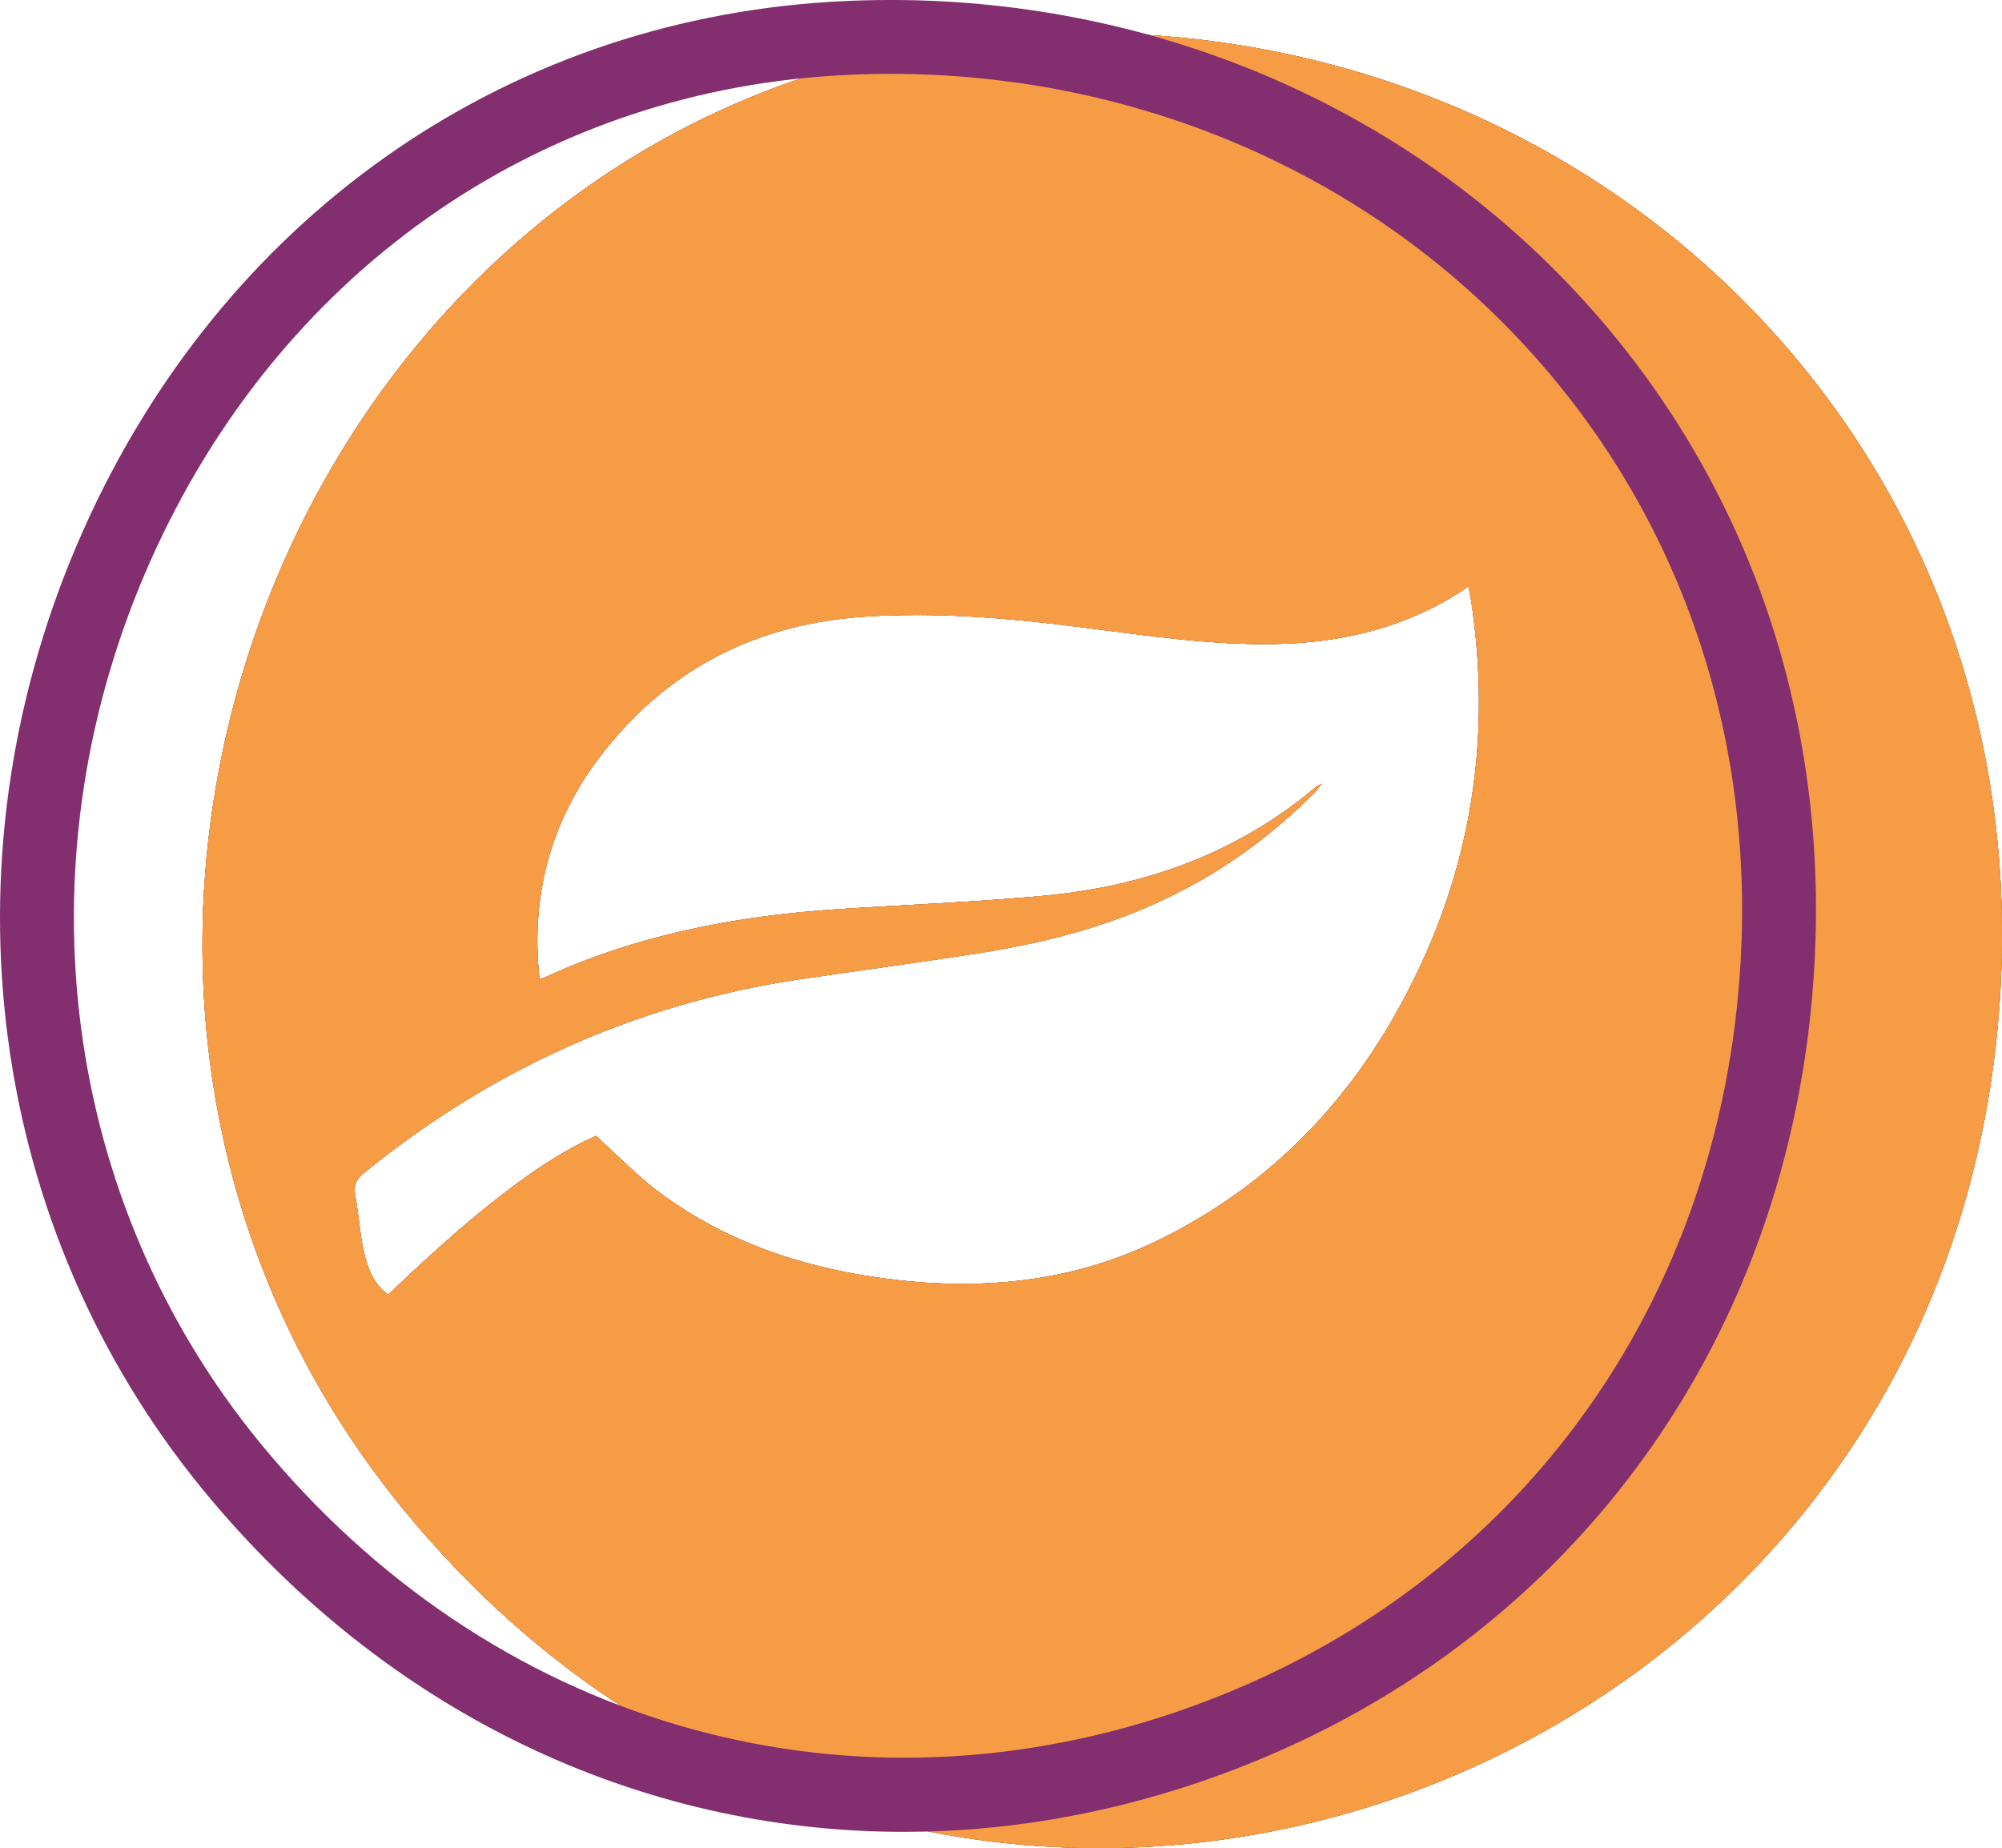
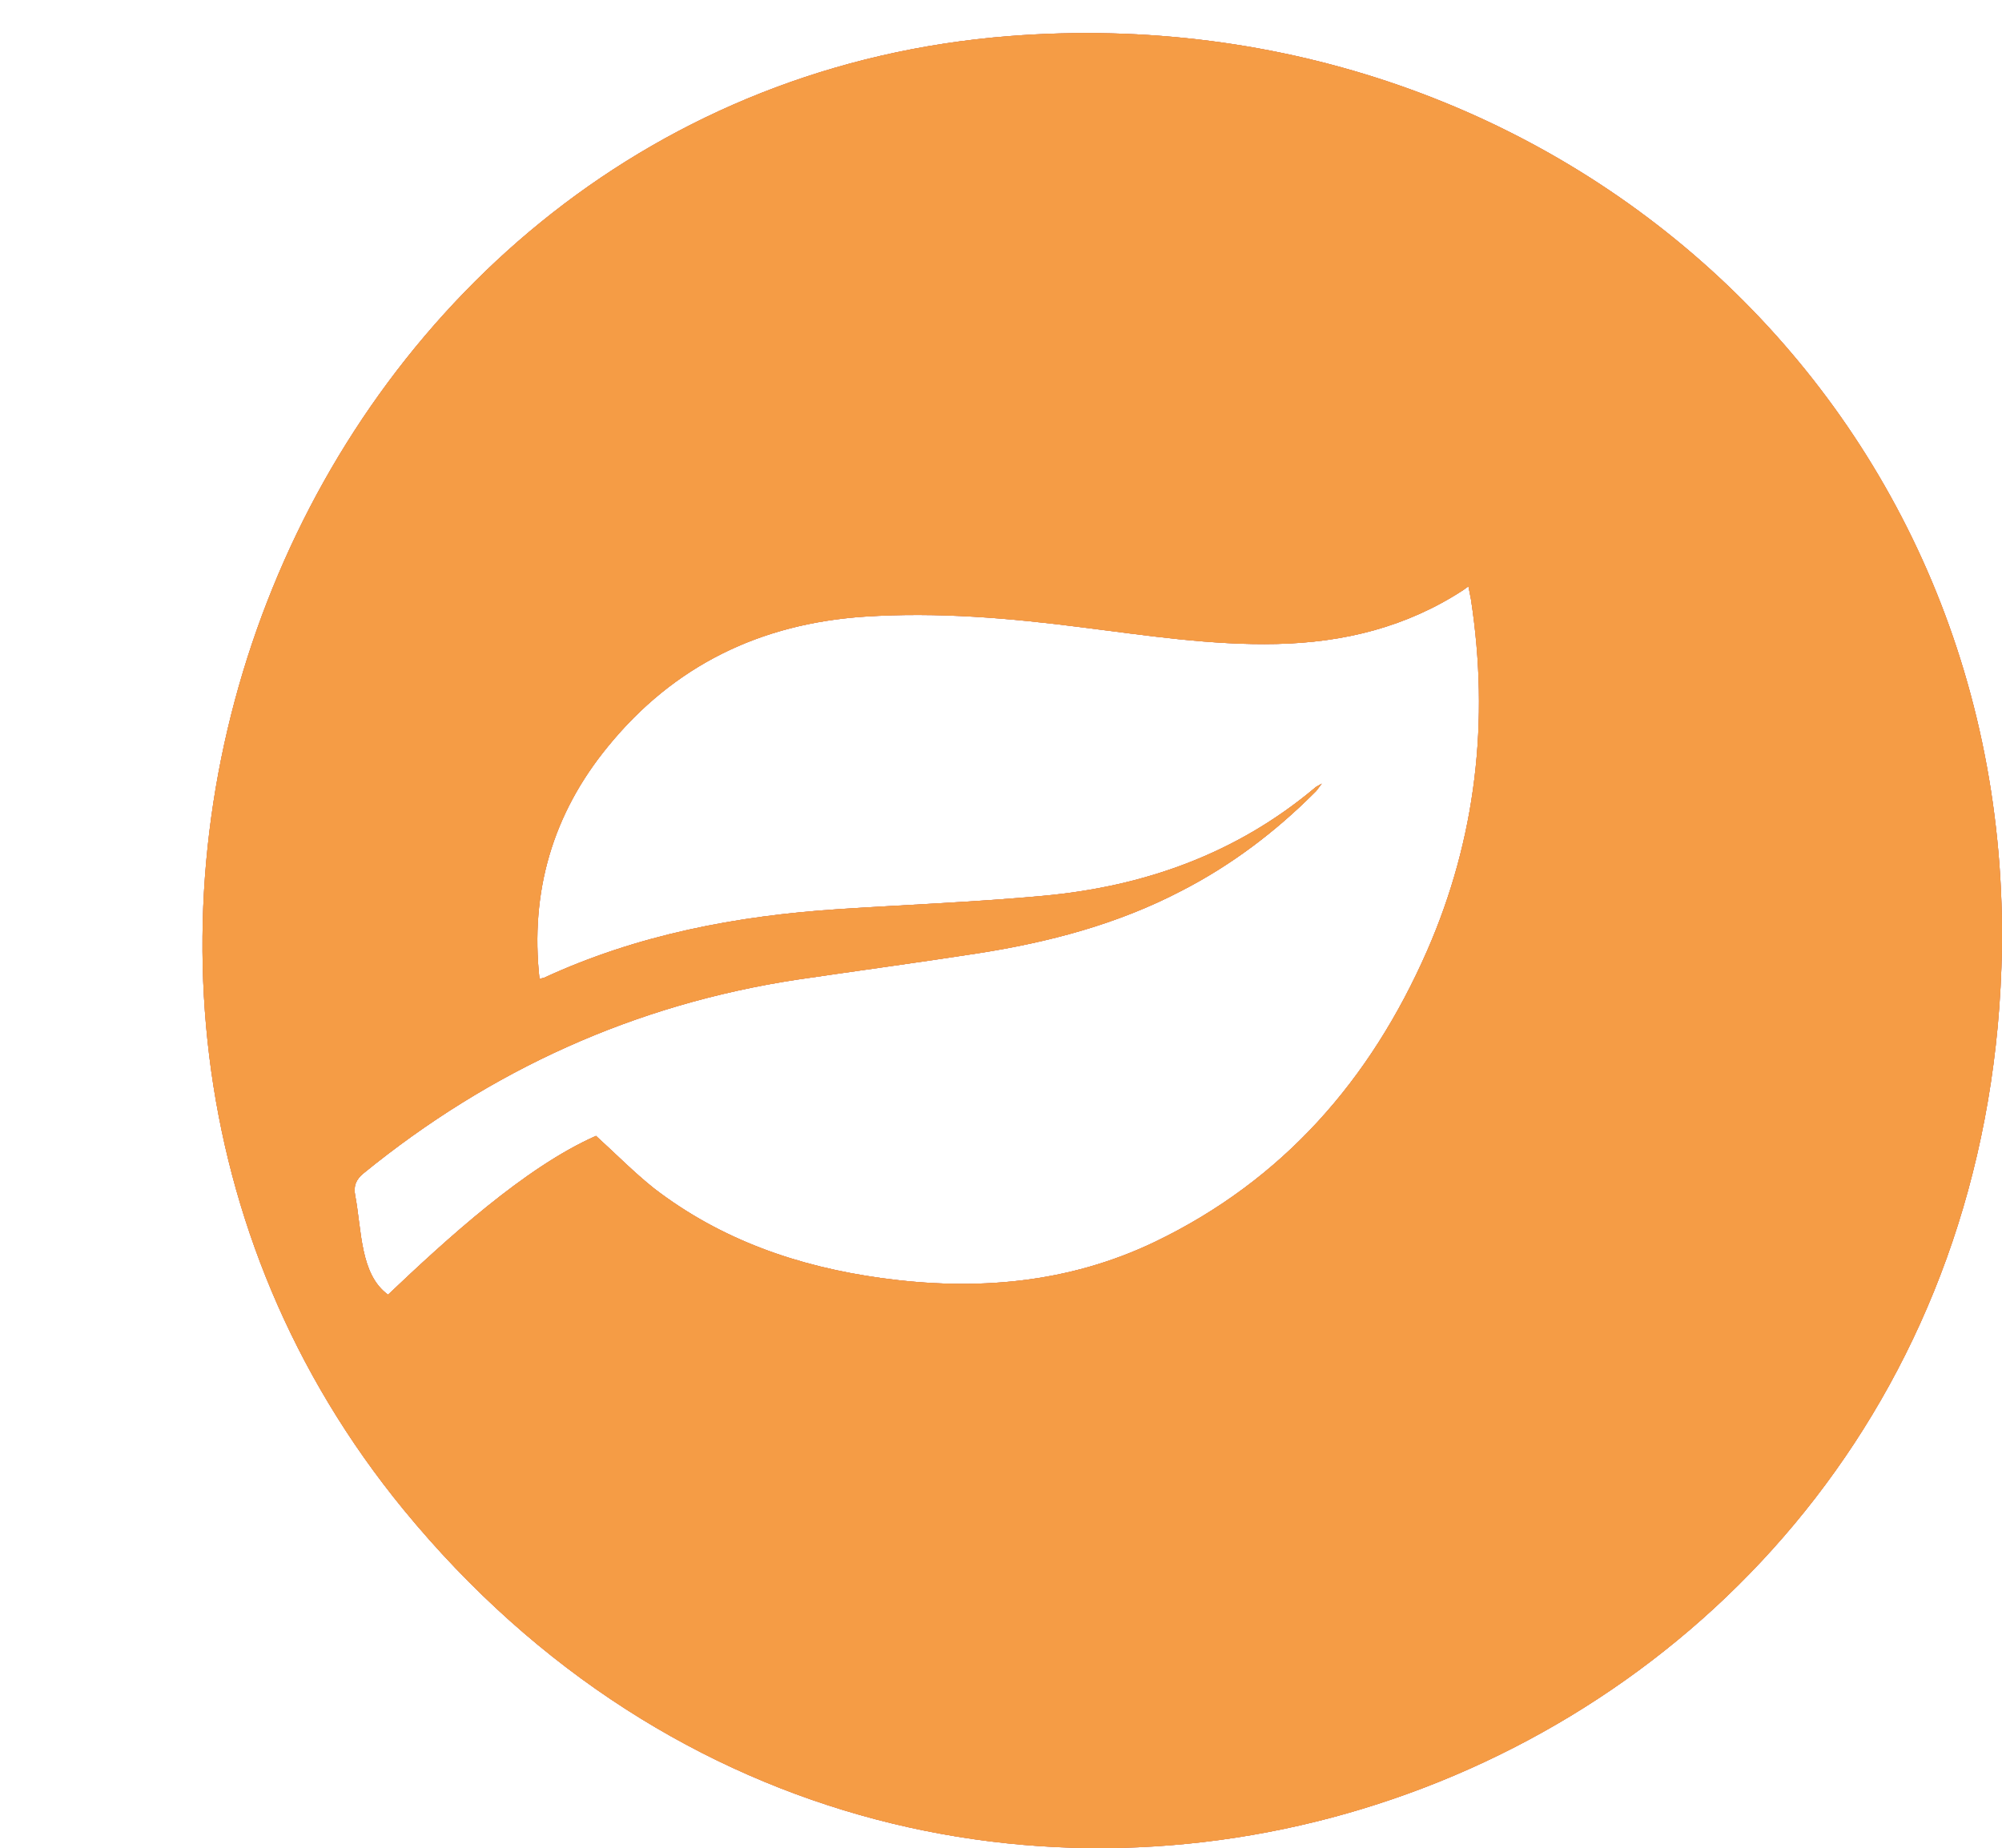
<svg xmlns="http://www.w3.org/2000/svg" id="Ebene_2" data-name="Ebene 2" viewBox="0 0 54.202 50.043">
  <defs>
    <style>      .cls-1 {        fill: #832e6e;      }      .cls-2 {        fill: #f59c45;      }    </style>
  </defs>
  <g id="Ebene_1-2" data-name="Ebene 1">
    <g>
      <g>
        <g>
-           <path d="M27.326.977C8.146,2.477-1.224,26.047,10.926,40.877c14.57,17.76,42.48,8.01,43.26-14.67C54.706,11.127,42.216-.183,27.326.977ZM38.636,25.747c-1.53,3.49-3.9,6.21-7.37,7.88-2.36,1.13-4.85,1.33-7.4.98-2.25-.31-4.34-1.03-6.16-2.43-.54-.43-1.03-.93-1.57-1.42-1.93.85-4.07,2.82-5.63,4.3-.76-.55-.71-1.74-.89-2.69-.05-.25.02-.43.23-.6,3.44-2.8,7.34-4.57,11.73-5.24,1.63-.24,3.26-.46,4.88-.71,1.93-.3,3.8-.79,5.54-1.7,1.34-.69,2.53-1.59,3.59-2.65.06-.05.1-.12.2-.25-.11.07-.15.08-.18.11-2.13,1.79-4.63,2.68-7.37,2.93-1.84.17-3.69.24-5.53.36-2.76.18-5.45.69-7.98,1.86-.03.01-.06.01-.12.03-.26-2.37.36-4.47,1.85-6.29,1.79-2.2,4.13-3.33,6.95-3.52,1.98-.13,3.94.04,5.89.29,1.75.22,3.5.49,5.27.45,1.82-.04,3.52-.46,5.05-1.46.04-.03.07-.05.14-.1.03.15.05.25.07.36.5,3.28.14,6.47-1.19,9.51Z" />
          <path class="cls-1" d="M27.326.977C8.146,2.477-1.224,26.047,10.926,40.877c14.57,17.76,42.48,8.01,43.26-14.67C54.706,11.127,42.216-.183,27.326.977ZM38.636,25.747c-1.53,3.49-3.9,6.21-7.37,7.88-2.36,1.13-4.85,1.33-7.4.98-2.25-.31-4.34-1.03-6.16-2.43-.54-.43-1.03-.93-1.57-1.42-1.93.85-4.07,2.82-5.63,4.3-.76-.55-.71-1.74-.89-2.69-.05-.25.02-.43.23-.6,3.44-2.8,7.34-4.57,11.73-5.24,1.63-.24,3.26-.46,4.88-.71,1.93-.3,3.8-.79,5.54-1.7,1.34-.69,2.53-1.59,3.59-2.65.06-.05.1-.12.2-.25-.11.07-.15.08-.18.11-2.13,1.79-4.63,2.68-7.37,2.93-1.84.17-3.69.24-5.53.36-2.76.18-5.45.69-7.98,1.86-.03.01-.06.01-.12.03-.26-2.37.36-4.47,1.85-6.29,1.79-2.2,4.13-3.33,6.95-3.52,1.98-.13,3.94.04,5.89.29,1.75.22,3.5.49,5.27.45,1.82-.04,3.52-.46,5.05-1.46.04-.03.07-.05.14-.1.03.15.05.25.07.36.5,3.28.14,6.47-1.19,9.51Z" />
        </g>
        <g>
          <path class="cls-2" d="M27.326.977C8.146,2.477-1.224,26.047,10.926,40.877c14.57,17.76,42.48,8.01,43.26-14.67C54.706,11.127,42.216-.183,27.326.977ZM38.636,25.747c-1.53,3.49-3.9,6.21-7.37,7.88-2.36,1.13-4.85,1.33-7.4.98-2.25-.31-4.34-1.03-6.16-2.43-.54-.43-1.03-.93-1.57-1.42-1.93.85-4.07,2.82-5.63,4.3-.76-.55-.71-1.74-.89-2.69-.05-.25.02-.43.23-.6,3.44-2.8,7.34-4.57,11.73-5.24,1.63-.24,3.26-.46,4.88-.71,1.93-.3,3.8-.79,5.54-1.7,1.34-.69,2.53-1.59,3.59-2.65.06-.05.1-.12.2-.25-.11.07-.15.08-.18.11-2.13,1.79-4.63,2.68-7.37,2.93-1.84.17-3.69.24-5.53.36-2.76.18-5.45.69-7.98,1.86-.03.01-.06.01-.12.03-.26-2.37.36-4.47,1.85-6.29,1.79-2.2,4.13-3.33,6.95-3.52,1.98-.13,3.94.04,5.89.29,1.75.22,3.5.49,5.27.45,1.82-.04,3.52-.46,5.05-1.46.04-.03.07-.05.14-.1.03.15.05.25.07.36.5,3.28.14,6.47-1.19,9.51Z" />
          <path class="cls-2" d="M27.326.977C8.146,2.477-1.224,26.047,10.926,40.877c14.57,17.76,42.48,8.01,43.26-14.67C54.706,11.127,42.216-.183,27.326.977ZM38.636,25.747c-1.53,3.49-3.9,6.21-7.37,7.88-2.36,1.13-4.85,1.33-7.4.98-2.25-.31-4.34-1.03-6.16-2.43-.54-.43-1.03-.93-1.57-1.42-1.93.85-4.07,2.82-5.63,4.3-.76-.55-.71-1.74-.89-2.69-.05-.25.02-.43.23-.6,3.44-2.8,7.34-4.57,11.73-5.24,1.63-.24,3.26-.46,4.88-.71,1.93-.3,3.8-.79,5.54-1.7,1.34-.69,2.53-1.59,3.59-2.65.06-.05.1-.12.2-.25-.11.07-.15.08-.18.11-2.13,1.79-4.63,2.68-7.37,2.93-1.84.17-3.69.24-5.53.36-2.76.18-5.45.69-7.98,1.86-.03.01-.06.01-.12.03-.26-2.37.36-4.47,1.85-6.29,1.79-2.2,4.13-3.33,6.95-3.52,1.98-.13,3.94.04,5.89.29,1.75.22,3.5.49,5.27.45,1.82-.04,3.52-.46,5.05-1.46.04-.03.07-.05.14-.1.03.15.05.25.07.36.5,3.28.14,6.47-1.19,9.51Z" />
        </g>
      </g>
-       <path class="cls-1" d="M24.467,49.602c-7.186,0-14.034-3.241-18.971-9.261C-.315,33.249-1.625,23.448,2.079,14.761,5.701,6.265,13.173.777,22.066.079c7.34-.567,14.494,1.926,19.627,6.842,5.053,4.84,7.702,11.452,7.457,18.62h0c-.368,10.655-6.771,19.364-16.712,22.727-2.65.896-5.334,1.334-7.971,1.334ZM24.126,1.999c-.632,0-1.267.024-1.904.074C14.085,2.711,7.243,7.747,3.918,15.545c-3.41,7.999-2.213,17.015,3.125,23.528,6.207,7.567,15.693,10.365,24.754,7.3,9.132-3.089,15.016-11.098,15.354-20.9.225-6.591-2.205-12.666-6.841-17.106-4.279-4.099-10.094-6.367-16.185-6.367Z" />
    </g>
  </g>
</svg>